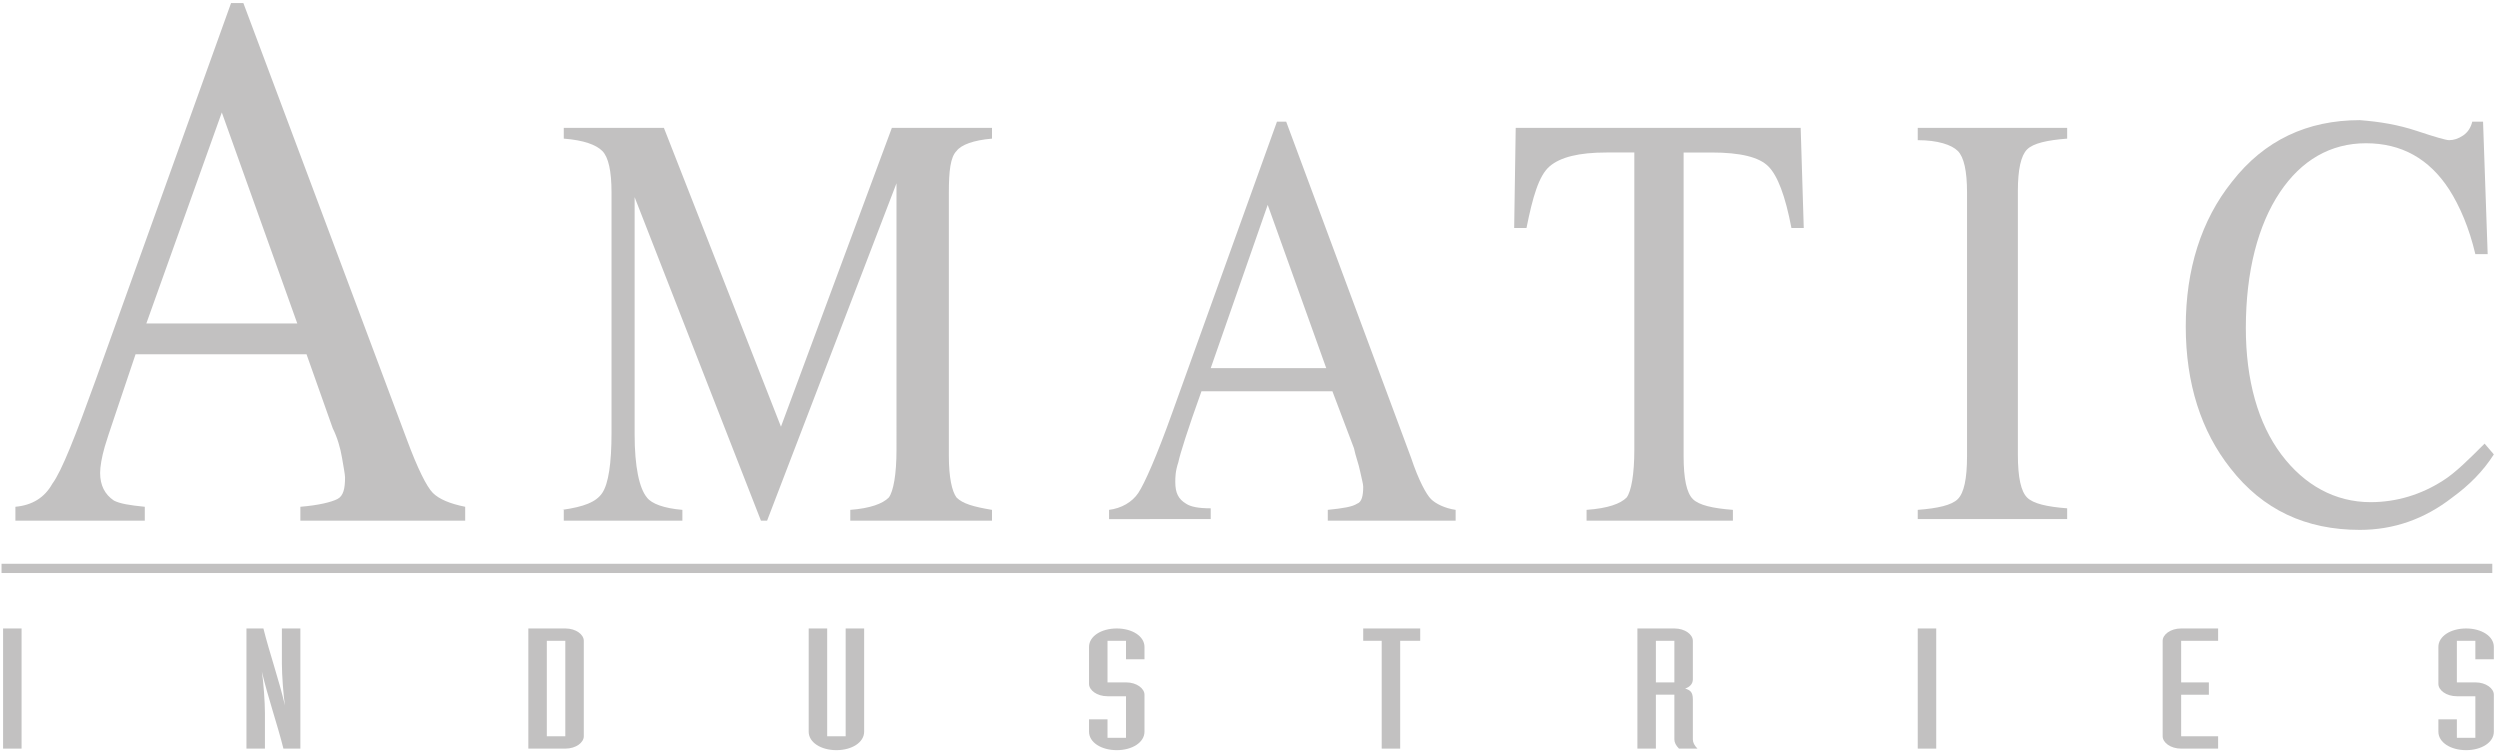
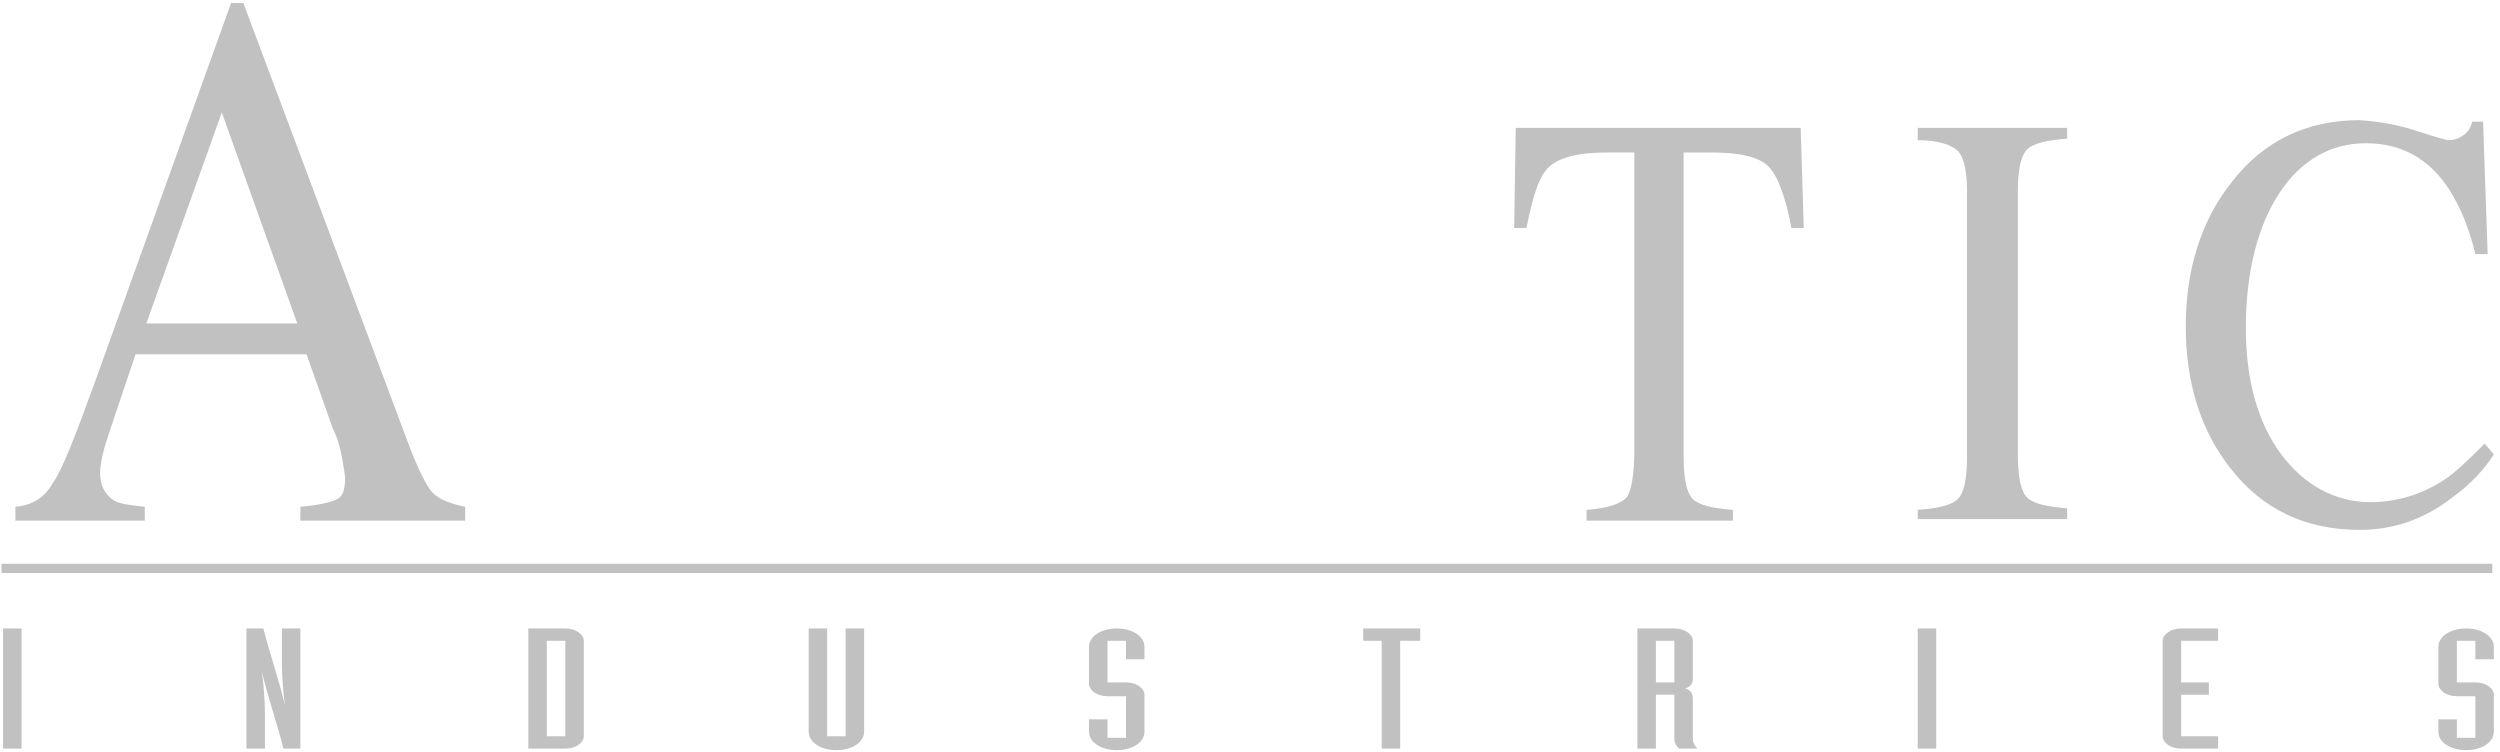
<svg xmlns="http://www.w3.org/2000/svg" version="1.1" id="Layer_1" x="0px" y="0px" viewBox="0 0 162.3 48.8" style="enable-background:new 0 0 162.3 48.8;" xml:space="preserve">
  <style type="text/css">
	.st0{fill-rule:evenodd;clip-rule:evenodd;fill:#C2C1C1;}
	.st1{fill:#C2C1C1;}
</style>
  <g>
    <g>
      <g>
        <g>
          <path class="st0" d="M19.3,21L14.4,7.3L9.5,21H19.3z M1,33.8v-0.9c1.1-0.1,1.9-0.6,2.4-1.5c0.6-0.8,1.5-3.1,2.8-6.7l8.8-24.5      h0.8l10.6,28.3c0.7,1.9,1.3,3.1,1.7,3.5c0.4,0.4,1.1,0.7,2.1,0.9v0.9H19.5v-0.9c1.2-0.1,2-0.3,2.4-0.5c0.4-0.2,0.5-0.7,0.5-1.4      c0-0.2-0.1-0.7-0.2-1.3c-0.1-0.6-0.3-1.3-0.6-1.9L19.9,23H8.8c-1.1,3.3-1.8,5.3-2,6c-0.2,0.7-0.3,1.3-0.3,1.7      c0,0.8,0.3,1.4,0.9,1.8c0.4,0.2,1,0.3,2,0.4v0.9H1z" />
-           <path class="st0" d="M36.5,33.1c1.4-0.2,2.2-0.5,2.6-1.1c0.4-0.6,0.6-1.9,0.6-3.9V12.5c0-1.4-0.2-2.3-0.6-2.7      c-0.4-0.4-1.2-0.7-2.5-0.8V8.3h6.5l7.6,19.4l7.2-19.4h6.5v0.7c-1.2,0.1-2,0.4-2.3,0.8c-0.4,0.4-0.5,1.3-0.5,2.7v17.1      c0,1.4,0.2,2.3,0.5,2.7c0.4,0.4,1.1,0.6,2.3,0.8v0.7h-9.2v-0.7c1.3-0.1,2.1-0.4,2.5-0.8c0.3-0.4,0.5-1.5,0.5-3.1V11.9l-8.4,21.9      h-0.4l-8.2-21v15.4c0,2.1,0.3,3.5,0.8,4.1c0.3,0.4,1.1,0.7,2.3,0.8v0.7h-7.7V33.1z" />
-           <path class="st0" d="M86.1,23.9l-3.8-10.6l-3.7,10.6H86.1z M72,33.8v-0.7c0.8-0.1,1.5-0.5,1.9-1.1c0.4-0.6,1.2-2.4,2.2-5.2      l6.8-18.9h0.6l8.1,21.8c0.5,1.5,1,2.4,1.3,2.7c0.3,0.3,0.9,0.6,1.6,0.7v0.7h-8.3v-0.7c1-0.1,1.6-0.2,1.9-0.4      c0.3-0.1,0.4-0.5,0.4-1.1c0-0.2-0.1-0.5-0.2-1c-0.1-0.5-0.3-1-0.4-1.5l-1.4-3.7H78c-0.9,2.5-1.4,4.1-1.5,4.6      c-0.2,0.6-0.2,1-0.2,1.3c0,0.7,0.2,1.1,0.7,1.4c0.3,0.2,0.8,0.3,1.6,0.3v0.7H72z" />
          <path class="st0" d="M98.4,8.3h18.5l0.2,6.5h-0.8c-0.4-2.1-0.9-3.4-1.5-4c-0.6-0.6-1.8-0.9-3.7-0.9h-1.8v19.7      c0,1.5,0.2,2.4,0.6,2.8c0.4,0.4,1.3,0.6,2.6,0.7v0.7h-9.5v-0.7c1.4-0.1,2.2-0.4,2.6-0.8c0.3-0.4,0.5-1.5,0.5-3.1V9.9h-1.8      c-1.8,0-3,0.3-3.7,0.9c-0.7,0.6-1.1,2-1.5,4h-0.8L98.4,8.3z" />
          <path class="st0" d="M124.5,33.1c1.3-0.1,2.2-0.3,2.6-0.7c0.4-0.4,0.6-1.3,0.6-2.8V12.5c0-1.4-0.2-2.3-0.6-2.7      c-0.4-0.4-1.3-0.7-2.6-0.7V8.3h9.7v0.7c-1.3,0.1-2.2,0.3-2.6,0.7c-0.4,0.4-0.6,1.3-0.6,2.7v17.1c0,1.5,0.2,2.4,0.6,2.8      c0.4,0.4,1.3,0.6,2.6,0.7v0.7h-9.7V33.1z" />
          <path class="st0" d="M156.9,8.5c1.2,0.4,1.9,0.6,2.1,0.6c0.3,0,0.6-0.1,0.9-0.3c0.3-0.2,0.5-0.5,0.6-0.9h0.7l0.3,8.6h-0.8      c-0.4-1.7-1-3.1-1.7-4.2c-1.3-2-3.1-3-5.4-3c-2.3,0-4.2,1.1-5.6,3.2c-1.4,2.1-2.2,5.1-2.2,8.8c0,3.4,0.8,6.2,2.3,8.2      c1.5,2,3.5,3.1,5.8,3.1c1.7,0,3.3-0.5,4.7-1.4c0.8-0.5,1.7-1.4,2.7-2.4l0.6,0.7c-0.7,1.1-1.6,2-2.7,2.8c-1.8,1.4-3.8,2.1-6,2.1      c-3.5,0-6.3-1.3-8.4-4c-1.9-2.4-2.9-5.5-2.9-9.2c0-3.7,1-6.9,3-9.4c2.1-2.7,4.9-4,8.3-4C154.5,7.9,155.7,8.1,156.9,8.5z" />
        </g>
      </g>
      <g>
        <polygon class="st1" points="161.8,37.2 0.1,37.2 0.1,36.6 161.8,36.6 161.8,37.2    " />
      </g>
      <g>
        <rect x="0.2" y="40.8" class="st0" width="1.2" height="7.8" />
        <path class="st0" d="M16,48.6h1.2v-2.3c0-0.7-0.1-2.1-0.2-2.7h0c0.4,1.7,1,3.4,1.4,5h1.1v-7.8h-1.2v2.3c0,0.7,0.1,2.1,0.2,2.7h0     c-0.4-1.7-1-3.4-1.4-5H16V48.6z" />
        <path class="st0" d="M34.3,48.6h2.4c0.7,0,1.2-0.4,1.2-0.8v-6.2c0-0.4-0.5-0.8-1.2-0.8h-2.4V48.6z M35.5,41.6h1.2v6.2h-1.2V41.6z     " />
        <path class="st0" d="M56.1,40.8h-1.2v7h-1.2v-7h-1.2v6.7c0,0.7,0.8,1.2,1.8,1.2c1,0,1.8-0.5,1.8-1.2V40.8z" />
        <path class="st0" d="M70.7,47.5c0,0.7,0.8,1.2,1.8,1.2c1,0,1.8-0.5,1.8-1.2v-2.4c0-0.4-0.5-0.8-1.2-0.8h-1.2v-2.7h1.2v1.2h1.2V42     c0-0.7-0.8-1.2-1.8-1.2c-1,0-1.8,0.5-1.8,1.2v2.4c0,0.4,0.5,0.8,1.2,0.8h1.2v2.7h-1.2v-1.2h-1.2V47.5z" />
        <polygon class="st0" points="89.7,48.6 90.9,48.6 90.9,41.6 92.2,41.6 92.2,40.8 88.5,40.8 88.5,41.6 89.7,41.6    " />
        <path class="st0" d="M106.3,48.6h1.2v-3.5h1.2v2.9c0,0.2,0.1,0.4,0.3,0.6h1.2c-0.2-0.2-0.3-0.4-0.3-0.6v-2.6     c0-0.5-0.2-0.6-0.5-0.7c0.3-0.1,0.5-0.3,0.5-0.6v-2.5c0-0.4-0.5-0.8-1.2-0.8h-2.4V48.6z M107.5,41.6h1.2v2.7h-1.2V41.6z" />
        <rect x="124.5" y="40.8" class="st0" width="1.2" height="7.8" />
        <path class="st0" d="M144,40.8h-2.4c-0.7,0-1.2,0.4-1.2,0.8v6.2c0,0.4,0.5,0.8,1.2,0.8h2.4v-0.8h-2.4v-2.7h1.8v-0.8h-1.8v-2.7     h2.4V40.8z" />
        <path class="st0" d="M158.3,47.5c0,0.7,0.8,1.2,1.8,1.2c1,0,1.8-0.5,1.8-1.2v-2.4c0-0.4-0.5-0.8-1.2-0.8h-1.2v-2.7h1.2v1.2h1.2     V42c0-0.7-0.8-1.2-1.8-1.2c-1,0-1.8,0.5-1.8,1.2v2.4c0,0.4,0.5,0.8,1.2,0.8h1.2v2.7h-1.2v-1.2h-1.2V47.5z" />
      </g>
    </g>
  </g>
</svg>